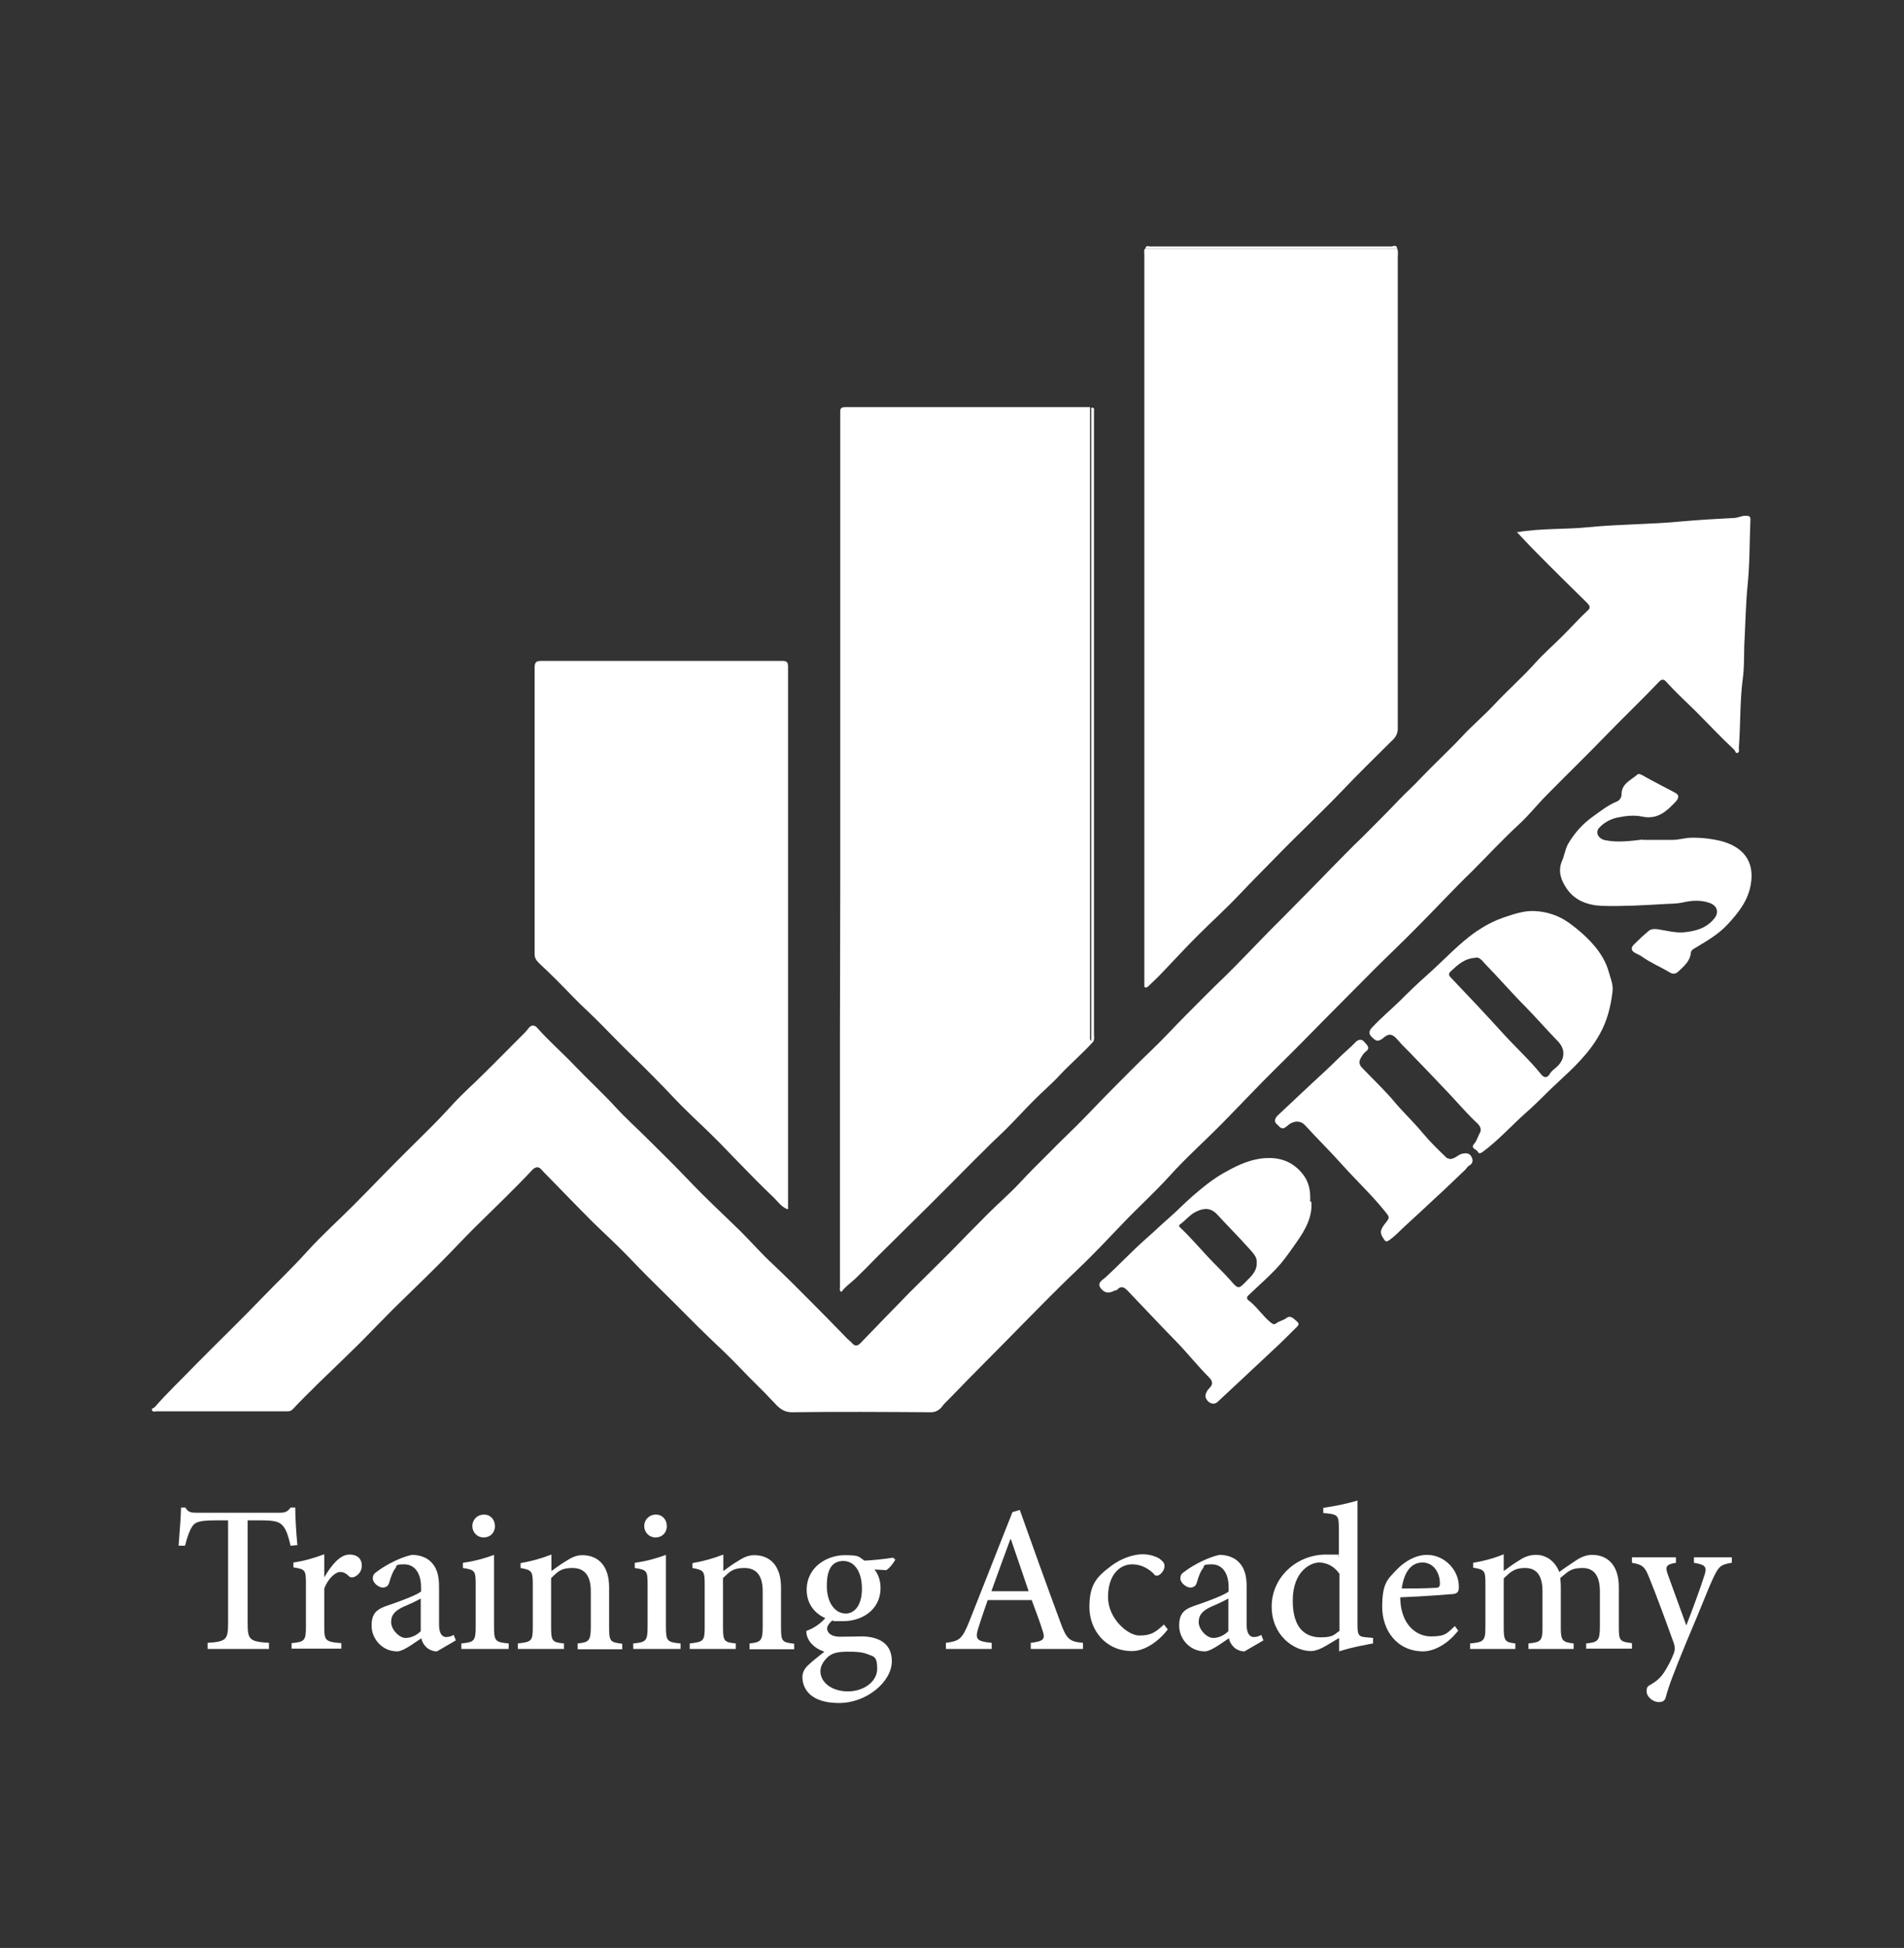
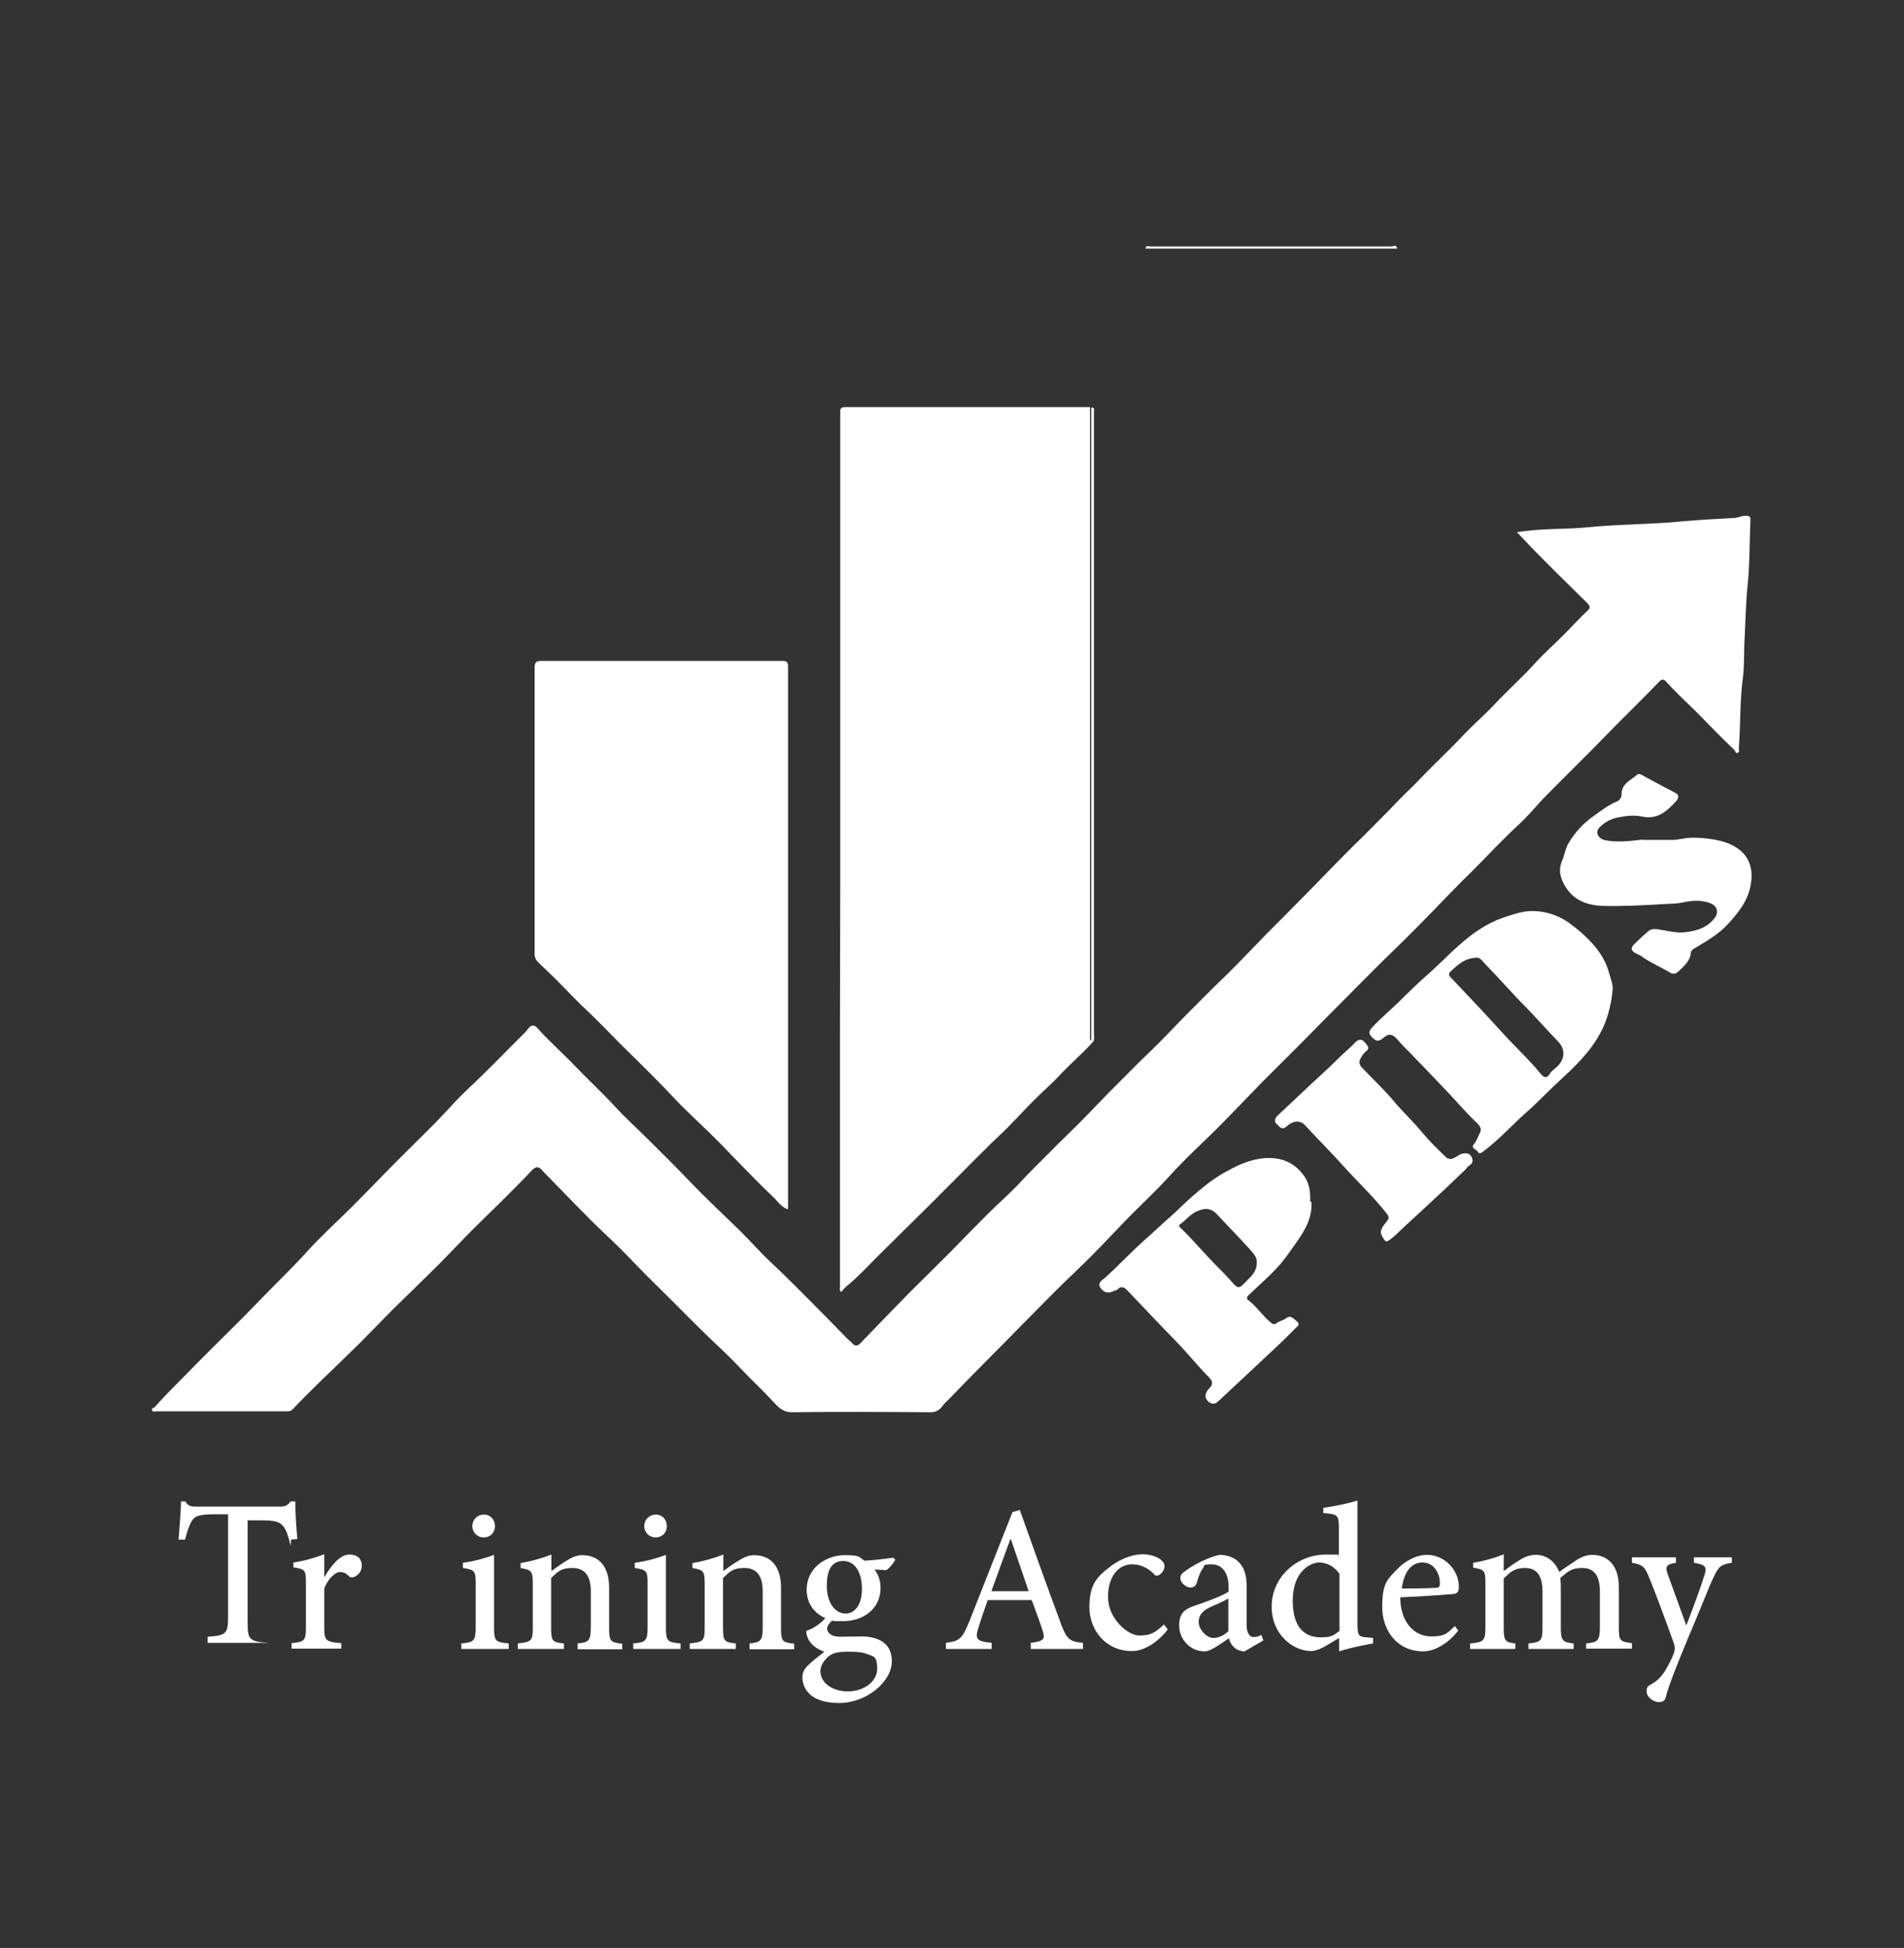
<svg xmlns="http://www.w3.org/2000/svg" viewBox="0 0 623.6 637.8">
  <rect x="0" y="0" width="623.6" height="637.8" fill="#333333" stroke="none" />
  <defs>
    <style>      .cls-1 {        fill: #fff;      }    </style>
  </defs>
  <g>
    <g id="Layer_1">
      <g>
        <g>
          <path class="cls-1" d="M496.7,174.3c8-1.4,16-.9,23.8-1.7,10.2-1,20.4-.9,30.5-1.9,5.6-.5,11.2-.8,16.8-1.1,1.5,0,2.8-.9,4.3-.7.9,0,1.2.3,1.2,1.2-.3,7.1-.2,14.3-.9,21.3-.6,5.9-.7,11.7-1,17.6-.3,4.4,0,8.8-.6,13.2-1,7.5-.7,15.1-1.3,22.7,0,.6.3,1.4-.4,1.6-.7.3-.7-.6-1.1-1-4.4-4.1-8.5-8.5-12.7-12.7-3.3-3.2-6.7-6.4-9.8-9.8-.7-.8-1.6-.4-2.1.2-5.8,6.1-11.9,11.9-17.8,18-6.2,6.4-12.6,12.6-18.9,19-3.2,3.2-6,6.8-9.3,9.8-5.3,4.9-10.2,10.2-15.3,15.3-6.2,6-12.1,12.4-18.2,18.5-4.5,4.6-9.2,9-13.8,13.6-5.3,5.4-10.7,10.7-16,16.1-5.2,5.3-10.5,10.7-15.8,15.9-6.1,6-11.9,12.2-17.9,18.3-5.7,5.8-11.8,11.2-17.3,17.3-4.8,5.3-10,10-15,15.2-5,5.2-9.9,10.5-15.1,15.4-6.1,5.8-11.9,11.7-17.8,17.7-8.1,8.3-16.3,16.4-24.3,24.7-.8.8-1.7,1.6-2.4,2.6-.9,1.1-2.1,1.9-3.9,1.8-15.1-.1-30.1-.2-45.2,0-3.1,0-4.6-1.8-6.2-3.5-3.3-3.6-6.9-6.9-10.3-10.5-3.5-3.7-7.2-7.2-10.9-10.7-4.7-4.5-9.2-9.2-13.9-13.8-4-3.9-8-7.9-11.8-11.9-3.9-4.1-8.1-7.9-12.2-11.9-5-5-9.9-10.1-14.9-15.2-.6-.6-1.3-1.3-1.9-2-.9-1-1.9-.9-2.9.1-6.1,6.5-12.5,12.6-18.8,18.8-4,4-7.9,8.2-11.9,12.2-4.9,4.9-10,9.8-15,14.7-3.6,3.6-7.1,7.3-10.7,10.9-4.5,4.4-9,8.8-13.5,13.1-2.9,2.9-5.8,5.7-8.6,8.7-.6.6-1.1.7-1.7.7-14.3,0-28.6,0-42.9,0-.5,0-1.2.3-1.5-.3-.3-.8.6-.7.9-1.1,4.2-4.8,8.8-9.1,13.2-13.7,7.2-7.3,14.6-14.4,21.7-21.8,5.2-5.4,10.6-10.5,15.6-16.1,4.5-4.9,9.5-9.4,14.2-14.1,3.7-3.7,7.3-7.4,10.9-11.1,4.3-4.4,8.7-8.7,13.1-13.1,3.3-3.2,6.4-6.5,9.5-9.9,2.9-3.1,6.1-5.9,9.1-8.9,4-3.9,7.9-7.9,11.8-11.8,1.1-1.1,2.3-2.2,3.3-3.5.7-1,1.9-1.4,3,0,3.8,4.3,8.1,8,12,12.1,4.5,4.7,9.3,9.1,13.7,13.9,3.1,3.4,6.6,6.5,9.9,9.8,4.8,4.7,9.5,9.4,14.2,14.3,5.4,5.7,11.2,11,16.8,16.5,3.5,3.5,6.8,7.3,10.5,10.7,4.6,4.3,9,8.8,13.4,13.2,3.5,3.5,7,7.1,10.5,10.7.6.7,1.4,1.2,2,1.9.6.7,1.5,1.2,2.6.1,5.4-5.6,10.8-11.2,16.3-16.8,4.4-4.4,8.8-8.7,13.2-13.1,4.1-4.2,8.2-8.4,12.3-12.5,3.4-3.4,7.1-6.6,10.4-10.1,3.2-3.5,6.6-6.8,10-10.2,3-3.1,6.1-6,9.2-9.1,3.9-3.9,7.6-7.9,11.5-11.8,4.1-4.1,8.2-8.3,12.4-12.3,4-3.8,7.7-7.9,11.6-11.8,4.1-4.1,8.2-8.3,12.4-12.3,4.8-4.7,9.4-9.6,14.1-14.4,3.7-3.7,7.4-7.4,11.1-11.2,3.2-3.2,6.4-6.5,9.6-9.8,3.5-3.5,6.9-7.1,10.5-10.5,4-4,8-8,11.9-12.1,2.3-2.4,4.8-4.6,7-7,4.5-4.7,9.3-9.1,13.7-13.8,3.4-3.7,7.3-6.9,10.7-10.6,4.3-4.6,9-8.7,13.2-13.4,2.8-3.1,6-5.9,9-8.9,2.8-2.8,5.5-5.8,8.4-8.5.9-.8.3-1.6-.5-2.4-5.6-5.5-11.3-11.1-16.8-16.7-2.1-2.1-4-4.2-6.2-6.5Z" />
          <path class="cls-1" d="M358.1,341c-3.4,3.8-7.3,7.1-10.8,10.8-2.8,3.1-6.1,5.8-9,8.8-2.9,2.9-5.6,5.9-8.5,8.8-2.3,2.3-4.8,4.5-7.1,6.9-3.5,3.4-6.9,6.9-10.3,10.3-2.9,2.9-5.9,5.9-8.8,8.8-2.4,2.4-4.9,4.8-7.4,7.3-3,3-6.1,6-9.1,9-2.3,2.4-4.6,4.7-7,7-1.5,1.4-3.3,2.6-4.5,4.3-.8-.4-.5-1-.5-1.5,0-27.4,0-54.8,0-82.2,0-17,.1-34,.1-51.1,0-50.9,0-101.9,0-152.8,0-1.2-.2-2.1,1.7-2.1,26.3,0,52.6,0,78.9,0,.4,0,.8,0,1.2,0,0,66.6,0,133.2,0,199.8,0,2,0,4.1,0,6.1,0,.6-.3,1.4.7,1.6Z" />
-           <path class="cls-1" d="M457.6,81.4c.4.9.2,1.9.2,2.8,0,51.5,0,102.9,0,154.4,0,2.1-1.2,3.3-2.3,4.3-5.3,5.3-10.7,10.5-15.9,16-7,7.3-14.4,14.2-21.5,21.5-4,4.1-8,8.1-11.9,12.2-4.4,4.7-9.2,9-13.8,13.6-4,4-7.8,8.1-11.7,12.2-1.5,1.6-3.1,3.1-4.7,4.6-.3.3-.6.4-.9.3-.4-.1-.3-.5-.3-.9,0-.7,0-1.4,0-2,0-79,0-158,0-237,0-.7-.2-1.4.2-2,27.5,0,55,0,82.4,0Z" />
          <path class="cls-1" d="M257.8,395.9c-2.1-.9-3.2-2.7-4.7-4.1-3.7-3.5-7.2-7.1-10.7-10.7-3-3-5.8-6.1-8.8-9-2.9-2.9-5.9-5.6-8.8-8.5-2.4-2.3-4.6-4.7-6.9-7.1-2.4-2.5-4.9-5-7.3-7.4-2.9-2.9-5.9-5.7-8.8-8.7-3-3-5.9-6.1-9-9-3.6-3.3-6.9-6.9-10.4-10.4-1.9-1.9-3.8-3.7-5.7-5.5-.8-.8-1.6-1.6-1.6-3,0-31.3,0-62.5,0-93.8,0-1.8.4-2.3,2.2-2.3,26.3,0,52.5,0,78.8,0,1.4,0,2,.2,2,1.9,0,59,0,117.9,0,176.9,0,.2,0,.4,0,.7Z" />
          <path class="cls-1" d="M528.1,325c-.6,4.7-1.7,9.2-4.1,13.5-3.5,6.4-8.7,11.2-13.9,16-3.5,3.2-6.8,6.8-10.4,9.9-4.7,4.2-8.9,8.9-14,12.7-.8.6-1.4.7-1.7,0-.4-.9-2.6-1-1.1-2.7.8-.9,1.1-2.2,1.7-3.3,1.1-1.8-.5-3.1-1.6-4.1-3.4-3.3-6.4-6.9-9.6-10.2-3.9-4.1-7.8-8.2-11.8-12.3-1.3-1.3-2.6-2.6-3.8-4-1.7-2-2.9-2.3-4.8-.6-1.1.9-2.1,1.2-3.1.2-1.2-1-2.1-2-.5-3.7,2.8-3,5.9-5.6,8.8-8.4,3.1-3.1,6.3-6.2,9.6-9.1,5.3-4.7,10.1-10.1,16-14.1,2.7-1.8,5.5-3.3,8.7-4.4,3.3-1.1,6.7-2.3,10.2-2.1,3.9.2,7.7,1.4,11.1,3.8,3.3,2.4,6.3,5,8.9,8.2,1.9,2.4,3.4,5,4.2,7.9.6,2.2,1.6,4.3,1.2,6.7ZM483.3,313.6c-3.7.2-5.8,2.3-8,4.3-1.1,1-.8,1.5,0,2.3,5.7,6,11.4,12,17,18.2,4.1,4.5,8.6,8.6,12.4,13.3.8,1,1.9,1.6,2.9-.1.5-.9,1.4-1.5,2.2-2.2,2.8-2.5,3-5.8.5-8.4-3.6-3.7-7-7.6-10.6-11.3-4.6-4.6-8.8-9.5-13.3-14.1-.9-1-1.9-2.4-3.2-2Z" />
          <path class="cls-1" d="M429.5,393.5c.4,5-2,9.2-4.9,13.3-1.6,2.3-3.2,4.6-5,6.8-2.3,2.7-4.9,5.1-7.5,7.5-1.1,1.1-2.3,2.1-3.4,3.2-.4.4-.3,1,0,1.3,2.9,2.1,4.8,5.3,7.6,7.5.7.5,1,.7,1.8.1,1-.7,2.3-.9,3.3-1.7,1.4-1,2.4.4,3.4,1.2,1.1.9.1,1.6-.4,2.1-2.4,2.4-4.8,4.8-7.3,7.1-3.1,2.9-6.2,5.8-9.4,8.8-3,2.8-6,5.6-9,8.4-.8.7-1.9.6-2.7,0-.8-.6-1.4-1.6-1.1-2.6.2-.7.6-1.4,1.2-2,.9-.9,1.4-1.9,0-3.4-3.8-3.8-7.2-8.1-11-12-5.3-5.4-10.4-10.9-15.6-16.3-1-1.1-2.2-2.1-3.6-.5-.2.2-.7.2-.9.3-1.7.9-3.2.9-4.5-.8-1.3-1.8.6-2.7,1.4-3.4,4.5-4.1,8.7-8.6,13.2-12.6,2.8-2.4,5.4-5,8.2-7.4,2.4-2.1,4.7-4.5,7.1-6.6,3.2-2.8,6.5-5.5,10.3-7.7,3.7-2.1,7.5-4,11.8-4.7,5.5-.8,10.3.3,14,4.8,2.2,2.6,2.8,5.7,2.6,9.2ZM411.6,413.5c.2-2-1.3-3.3-2.4-4.6-3.4-3.8-7-7.4-10.5-11.2-2-2.2-4.2-2.3-6.9-1-2.1,1-3.4,2.8-5.2,4.1-.6.4-.5.7-.1,1.1,3.2,3,6.1,6.4,9.1,9.6,2.4,2.6,5,5,7.3,7.6,2.7,3.1,2.7,3.1,5.5.2,1.6-1.6,3.3-3.2,3.2-5.9Z" />
          <path class="cls-1" d="M538.1,275c3.2,0,6.5,0,9.7,0,1.9,0,3.8-.6,5.8-.7,3.5-.1,6.9.3,10.2,1.1,7,1.9,11,6.5,9.6,14.3-.9,5.2-4,9.1-7.5,12.9-3.2,3.5-7.3,5.7-11.2,8.1-.5.3-.8.6-.9,1.2-.2,2.7-2.2,4.4-4,6.1-.7.7-1.7,1.2-2.9.4-3-1.8-6.4-3.2-9.3-5.3-.6-.4-1.3-.7-1.9-1-1.4-.7-1.7-1.7-.6-2.8,1.6-1.6,3.3-3.2,5-4.6.8-.6,2-.6,3.1-.4,2.6.4,5.2,1.1,7.8,1,3.9-.3,7.8-1.2,10.5-4.6,1.6-2,.9-4.1-1.4-5-3-1.1-6-.9-9-.2-1.9.4-3.9.4-5.9.5-6.8.4-13.7.8-20.5.6-4.8-.2-9-1.8-11.6-5.7-1.7-2.5-3-5.6-1.5-9,.8-1.8,1-3.8,2-5.6,2.1-3.6,4.8-6.6,8.2-9,2.5-1.8,4.9-3.7,7.8-4.9.8-.3,1.5-1.2,1.5-2.4,0-3.5,3.2-4.6,5.3-6.5.3-.2.8,0,1.3.2,2.4,1.4,4.8,2.6,7.2,3.9,1.3.7,2.6,1.3,3.8,2,1.6.8.9,2,.2,2.8-2.9,3.1-5.9,6-10.9,5-2.7-.6-5.5-.3-8.3.3-2.3.5-4.3,1.6-5.9,3.3-1.4,1.5-.4,3.6,1.9,4.1,4,.8,8.1.3,12.2-.2Z" />
          <path class="cls-1" d="M474.7,379.5c1.8,0,2.7-1.3,4-1.7,1.3-.3,2.5-.4,3.2.9.7,1.2.5,2.3-.8,3-.5.3-.8.9-1.2,1.3-3.1,2.9-6.1,5.9-9.2,8.7-3.5,3.3-7.1,6.6-10.7,9.9-1.6,1.5-3.1,3.1-4.9,4.4-.9.6-1.2.7-1.8-.2-1.4-2-1.4-2.9.2-5,1.8-2.2,1.7-2.2,0-4.3-4.2-5.2-9.1-9.8-13.6-14.8-4-4.5-8.4-8.8-12.5-13.3-1.5-1.6-3.8-1.6-6,.4-1.7,1.5-2.3,0-3.2-.7-1.1-.9-.5-2.1.2-2.8,2.7-2.6,5.5-5.1,8.2-7.7,4-3.8,8.2-7.5,12.1-11.4,1.7-1.7,3.6-3.2,5.2-4.9.7-.8,2-1.4,3-.1.7.9,2.2,1.9.3,3.2-.6.5-1.1,1.3-1.5,2-.5.9-.8,2,.4,3.2,3.6,3.8,7.5,7.4,10.8,11.4,2.9,3.4,6.2,6.5,9,9.9,2.4,2.9,5.1,5.5,7.8,8.1.2.3.7.3.8.3Z" />
          <path class="cls-1" d="M358.1,341c-1-.2-.7-1-.7-1.6,0-2,0-4.1,0-6.1,0-66.6,0-133.2,0-199.8,1.2-.2.9.7.9,1.3,0,2.6,0,5.3,0,7.9,0,65.2,0,130.5,0,195.7,0,.9.2,1.8-.2,2.6Z" />
          <path class="cls-1" d="M457.6,81.4c-27.5,0-55,0-82.4,0,0-1.2,1-.7,1.5-.7,4.1,0,8.1,0,12.2,0,22.3,0,44.6,0,66.8,0,.6,0,1.7-.8,1.9.7Z" />
        </g>
        <g>
-           <path class="cls-1" d="M95.2,506.2c-.8-3.4-1.4-5.1-2.3-6.3-1.2-1.5-2.3-2.1-7.3-2.1h-4.5v33.5c0,5.5.5,6.2,7,6.6v2h-20.1v-2c6.2-.4,6.7-1.1,6.7-6.6v-33.5h-3.9c-5.7,0-7,.6-7.9,2.1-.8,1.2-1.5,3.1-2.3,6.2h-2.1c.3-4.2.7-8.8.8-12.5h1.4c1,1.6,1.8,1.7,3.8,1.7h27.2c1.8,0,2.5-.4,3.5-1.7h1.5c0,3.1.3,8.3.7,12.3l-2.1.2Z" />
+           <path class="cls-1" d="M95.2,506.2c-.8-3.4-1.4-5.1-2.3-6.3-1.2-1.5-2.3-2.1-7.3-2.1h-4.5v33.5c0,5.5.5,6.2,7,6.6h-20.1v-2c6.2-.4,6.7-1.1,6.7-6.6v-33.5h-3.9c-5.7,0-7,.6-7.9,2.1-.8,1.2-1.5,3.1-2.3,6.2h-2.1c.3-4.2.7-8.8.8-12.5h1.4c1,1.6,1.8,1.7,3.8,1.7h27.2c1.8,0,2.5-.4,3.5-1.7h1.5c0,3.1.3,8.3.7,12.3l-2.1.2Z" />
          <path class="cls-1" d="M106.3,516.3c2.1-3.6,5-7.3,8.1-7.3s4.1,1.8,4.1,3.6-1,3-2.4,3.7c-.8.3-1.4.2-1.8-.2-1-1-1.8-1.4-3-1.4s-3.7,1.8-5.1,5.4v12.6c0,4.4.3,4.9,5.6,5.3v1.8h-16.3v-1.8c4.2-.4,4.7-.8,4.7-5.3v-14.3c0-4.4-.3-4.6-4.1-5.2v-1.6c3.5-.5,6.6-1.4,10.1-2.7v7.4h.1Z" />
-           <path class="cls-1" d="M143,540.7c-1.2,0-2.6-.6-3.4-1.4-.9-.9-1.4-1.8-1.6-2.9-2.7,1.8-6,4.3-7.9,4.3-5,0-8.4-4.2-8.4-8.4s1.8-5.5,5.5-6.7c4.1-1.4,9.2-3.3,10.7-4.5v-1.4c0-4.8-2.2-7.5-5.5-7.5s-2.3.5-2.9,1.3c-.8,1-1.4,2.5-2,4.6-.3,1.2-1.1,1.7-2.2,1.7s-3.2-1.4-3.2-3,.9-1.8,2.3-2.9c2-1.4,6.6-4,10.5-4.8,2.1,0,4.2.6,5.7,1.8,2.5,2.1,3.2,4.9,3.2,8.6v12.5c0,3.1,1.2,4,2.3,4s1.8-.3,2.5-.7l.7,1.8-6.2,3.6ZM137.8,523.4c-1.4.8-4.2,2.1-5.7,2.7-2.5,1.2-4,2.5-4,5s2.7,5.2,4.7,5.2,3.8-1,5-2.2v-10.7Z" />
          <path class="cls-1" d="M151.1,539.9v-1.8c4.2-.4,4.7-.8,4.7-5.5v-14c0-4.3-.3-4.6-4.2-5.2v-1.7c3.6-.5,7-1.4,10.2-2.6v23.5c0,4.7.4,5.1,4.8,5.5v1.8h-15.5ZM154.7,499.7c0-2.2,1.7-3.8,3.8-3.8s3.6,1.6,3.6,3.8-1.6,3.7-3.7,3.7-3.7-1.7-3.7-3.7Z" />
          <path class="cls-1" d="M189.2,539.9v-1.8c3.8-.4,4.3-.9,4.3-5.7v-11.4c0-4.8-1.8-7.6-6-7.6s-5.1,1.6-7,3.3v16.1c0,4.6.4,4.9,4.2,5.3v1.8h-15.1v-1.8c4.5-.5,4.9-.8,4.9-5.3v-14.2c0-4.3-.4-4.5-4-5.2v-1.6c3.4-.6,6.8-1.5,10.1-2.8v5.4c1.4-1,2.8-2.1,4.5-3.1,2-1.3,3.6-2.1,5.6-2.1,5.5,0,8.8,3.8,8.8,10.5v13.2c0,4.6.4,4.8,4.3,5.3v1.8h-14.6Z" />
          <path class="cls-1" d="M207.4,539.9v-1.8c4.2-.4,4.7-.8,4.7-5.5v-14c0-4.3-.3-4.6-4.2-5.2v-1.7c3.6-.5,7-1.4,10.2-2.6v23.5c0,4.7.4,5.1,4.8,5.5v1.8h-15.5ZM211,499.7c0-2.2,1.7-3.8,3.8-3.8s3.6,1.6,3.6,3.8-1.6,3.7-3.7,3.7-3.7-1.7-3.7-3.7Z" />
          <path class="cls-1" d="M245.5,539.9v-1.8c3.8-.4,4.3-.9,4.3-5.7v-11.4c0-4.8-1.8-7.6-6-7.6s-5.1,1.6-7,3.3v16.1c0,4.6.4,4.9,4.2,5.3v1.8h-15.1v-1.8c4.5-.5,4.9-.8,4.9-5.3v-14.2c0-4.3-.4-4.5-4-5.2v-1.6c3.4-.6,6.8-1.5,10.1-2.8v5.4c1.4-1,2.8-2.1,4.5-3.1,2-1.3,3.6-2.1,5.6-2.1,5.5,0,8.8,3.8,8.8,10.5v13.2c0,4.6.4,4.8,4.3,5.3v1.8h-14.6Z" />
          <path class="cls-1" d="M293.3,510.5c-.5,1.1-1.9,2.9-3,3.6l-3.9-.2c1.2,1.4,2,3.6,2,6,0,7.3-6.2,10.9-12.2,10.9s-2.4-.1-3.5-.3c-.8.6-1.8,1.8-1.8,2.7,0,1.3,1.2,2.7,4.2,2.7s4.8-.1,7.1-.1c4.2,0,9.9,1.4,9.9,8.1s-8.2,13.7-17.3,13.7-11.9-4.4-12-8.4c0-1.5.6-2.7,1.7-3.8,1.4-1.4,3.9-3.3,5.5-4.6-2.5-.8-4.2-2.3-5.1-3.8-.6-1-.9-2.3-.8-3,2.9-1,5.1-2.9,6.2-4.2-3.3-1.4-6.1-4.6-6.1-9.2,0-7.8,7-11.4,12.4-11.4s4.5.6,6.6,1.8c3.4-.2,6.9-.6,9.4-1l.3.5ZM271.5,542.2c-1.6,1.4-2.8,3.1-2.8,5,0,3.7,3.8,6.6,9,6.6s9.6-3.2,9.6-7.4-1.2-4-3.2-4.8c-1.8-.7-3.6-.8-6.5-.8s-4.8.4-6,1.4ZM270.8,519.3c0,5.2,2.5,9,6.2,9,2.9,0,5.3-2.7,5.3-8.1s-2.3-9.1-6.1-9.1-5.4,2.9-5.4,8.1Z" />
          <path class="cls-1" d="M337.6,539.9v-2c4.2-.5,4.8-1.2,3.9-3.9-.8-2.6-2.1-6.1-3.6-10.1h-14.4c-1,2.9-2,5.7-2.9,8.6-1.4,4.2-.9,4.9,4.2,5.4v2h-15v-2c4.4-.6,5.3-1.1,7.7-7.1l14.1-35.7,2.4-.7c4.2,11.8,8.8,24.6,13.2,36.5,2.1,5.9,3.1,6.6,7.5,7v2h-17.3ZM331.1,504h-.2c-2.1,5.7-4.2,11.4-6.2,17h12.2l-5.8-17Z" />
          <path class="cls-1" d="M382.4,533.6c-3.1,4-7.6,7-11.6,7-8.8,0-14-7-14-14.4s2.4-9.9,6.9-13.3c3.7-2.9,7.9-4,10.5-4s5,.9,6,1.8c1,.8,1.2,1.4,1.2,2.1,0,1.6-1.6,3.1-2.4,3.1s-.8-.2-1.3-.8c-2.3-2.1-4.6-2.9-6.9-2.9-4.2,0-7.9,3.6-7.9,10.7s6.5,12.6,10.2,12.6,5.1-.8,8.1-3.6l1.2,1.5Z" />
          <path class="cls-1" d="M407.5,540.7c-1.2,0-2.6-.6-3.4-1.4-.9-.9-1.4-1.8-1.6-2.9-2.7,1.8-6,4.3-7.9,4.3-5,0-8.4-4.2-8.4-8.4s1.8-5.5,5.5-6.7c4.1-1.4,9.2-3.3,10.7-4.5v-1.4c0-4.8-2.2-7.5-5.5-7.5s-2.3.5-2.9,1.3c-.8,1-1.4,2.5-2,4.6-.3,1.2-1.1,1.7-2.2,1.7s-3.2-1.4-3.2-3,.9-1.8,2.3-2.9c2-1.4,6.6-4,10.5-4.8,2.1,0,4.2.6,5.7,1.8,2.5,2.1,3.2,4.9,3.2,8.6v12.5c0,3.1,1.2,4,2.3,4s1.8-.3,2.5-.7l.7,1.8-6.2,3.6ZM402.3,523.4c-1.4.8-4.2,2.1-5.7,2.7-2.5,1.2-4,2.5-4,5s2.7,5.2,4.7,5.2,3.8-1,5-2.2v-10.7Z" />
          <path class="cls-1" d="M449.7,538.1c-1.6.3-6.9,1.2-11.1,2.6v-4.4l-4.2,2.5c-2.5,1.5-4.2,1.8-5,1.8-5.5,0-12.9-5-12.9-14.6s8.2-17,17.8-17,2.7.1,4.2.7v-9.4c0-4.3-.4-4.5-5.1-4.9v-1.7c3.7-.5,8.4-1.5,11.2-2.4v40.6c0,3.6.4,4,3,4.2l2.1.2v1.8ZM438.6,515.2c-1.6-2.4-4.2-3.6-6.6-3.6s-8.6,2.5-8.6,12.5,5,12,9.2,12,4.4-1,6.1-2.1v-18.9Z" />
          <path class="cls-1" d="M477.6,533.9c-4.3,5.5-9.1,6.8-11.4,6.8-8.6,0-13.5-6.8-13.5-14.6s1.8-9,4.6-12c2.9-3.1,6.6-5,10.1-5,5.8,0,10.5,5.1,10.4,10.5,0,1.4-.3,2-1.6,2.3-1.1.1-9.6.8-17.6,1.1.1,9,5.3,12.8,10.1,12.8s5.3-1.1,7.8-3.4l1.1,1.5ZM459.1,520.1c3.6,0,7.2,0,10.9-.2,1.2,0,1.6-.3,1.6-1.4,0-3.6-2.1-6.9-5.7-6.9s-6,2.9-6.8,8.5Z" />
          <path class="cls-1" d="M519.5,539.9v-1.8c3.8-.4,4.5-.8,4.5-5.5v-11.5c0-5-1.8-7.7-5.7-7.7s-4.7,1.2-7.3,3.3c.1.8.2,1.6.2,2.9v13.4c0,4.2.6,4.7,4.2,5.1v1.8h-14.8v-1.8c4-.4,4.6-.8,4.6-5.1v-11.9c0-5.1-1.8-7.7-5.7-7.7s-5.1,1.7-7,3.4v16.2c0,4.3.5,4.7,3.8,5.1v1.8h-14.8v-1.8c4.4-.4,5-.8,5-5.3v-14.2c0-4.3-.2-4.7-4-5.3v-1.6c3-.5,6.7-1.4,10-2.8v5.5c1.4-1,2.9-2.2,4.9-3.4,1.8-1.2,3.5-1.9,5.7-1.9,3.4,0,6.2,2.1,7.6,5.6,2-1.5,3.9-2.7,5.5-3.8,1.5-1,3.3-1.8,5.2-1.8,5.5,0,8.8,3.8,8.8,10.5v13.2c0,4.5.4,4.7,4.3,5.2v1.8h-14.8Z" />
          <path class="cls-1" d="M567.1,511.7c-3.6.6-4.2,1.2-6,5-1.7,3.6-3.8,9.3-8.5,20.3-4.5,10.9-6,14.9-7,18.6-.3,1.4-1.2,1.7-2.3,1.7-1.9,0-4-1.7-4-3.5s.6-1.7,1.8-2.5c2.3-1.4,3.6-2.9,5.2-5.9,1.2-2.1,1.6-3.4,2-4.3.3-1,.3-2-.1-3.1-2.9-8.1-6.1-16.7-8-21.3-1.4-3.6-2.1-4.4-5.7-5v-1.8h14.4v1.8c-3.1.5-3.6,1.2-2.7,3.7l6.1,16.8c1.8-4.6,4.7-12.4,6-16.6.8-2.5.3-3.3-3.5-3.9v-1.8h12.4v1.8Z" />
        </g>
      </g>
    </g>
  </g>
</svg>